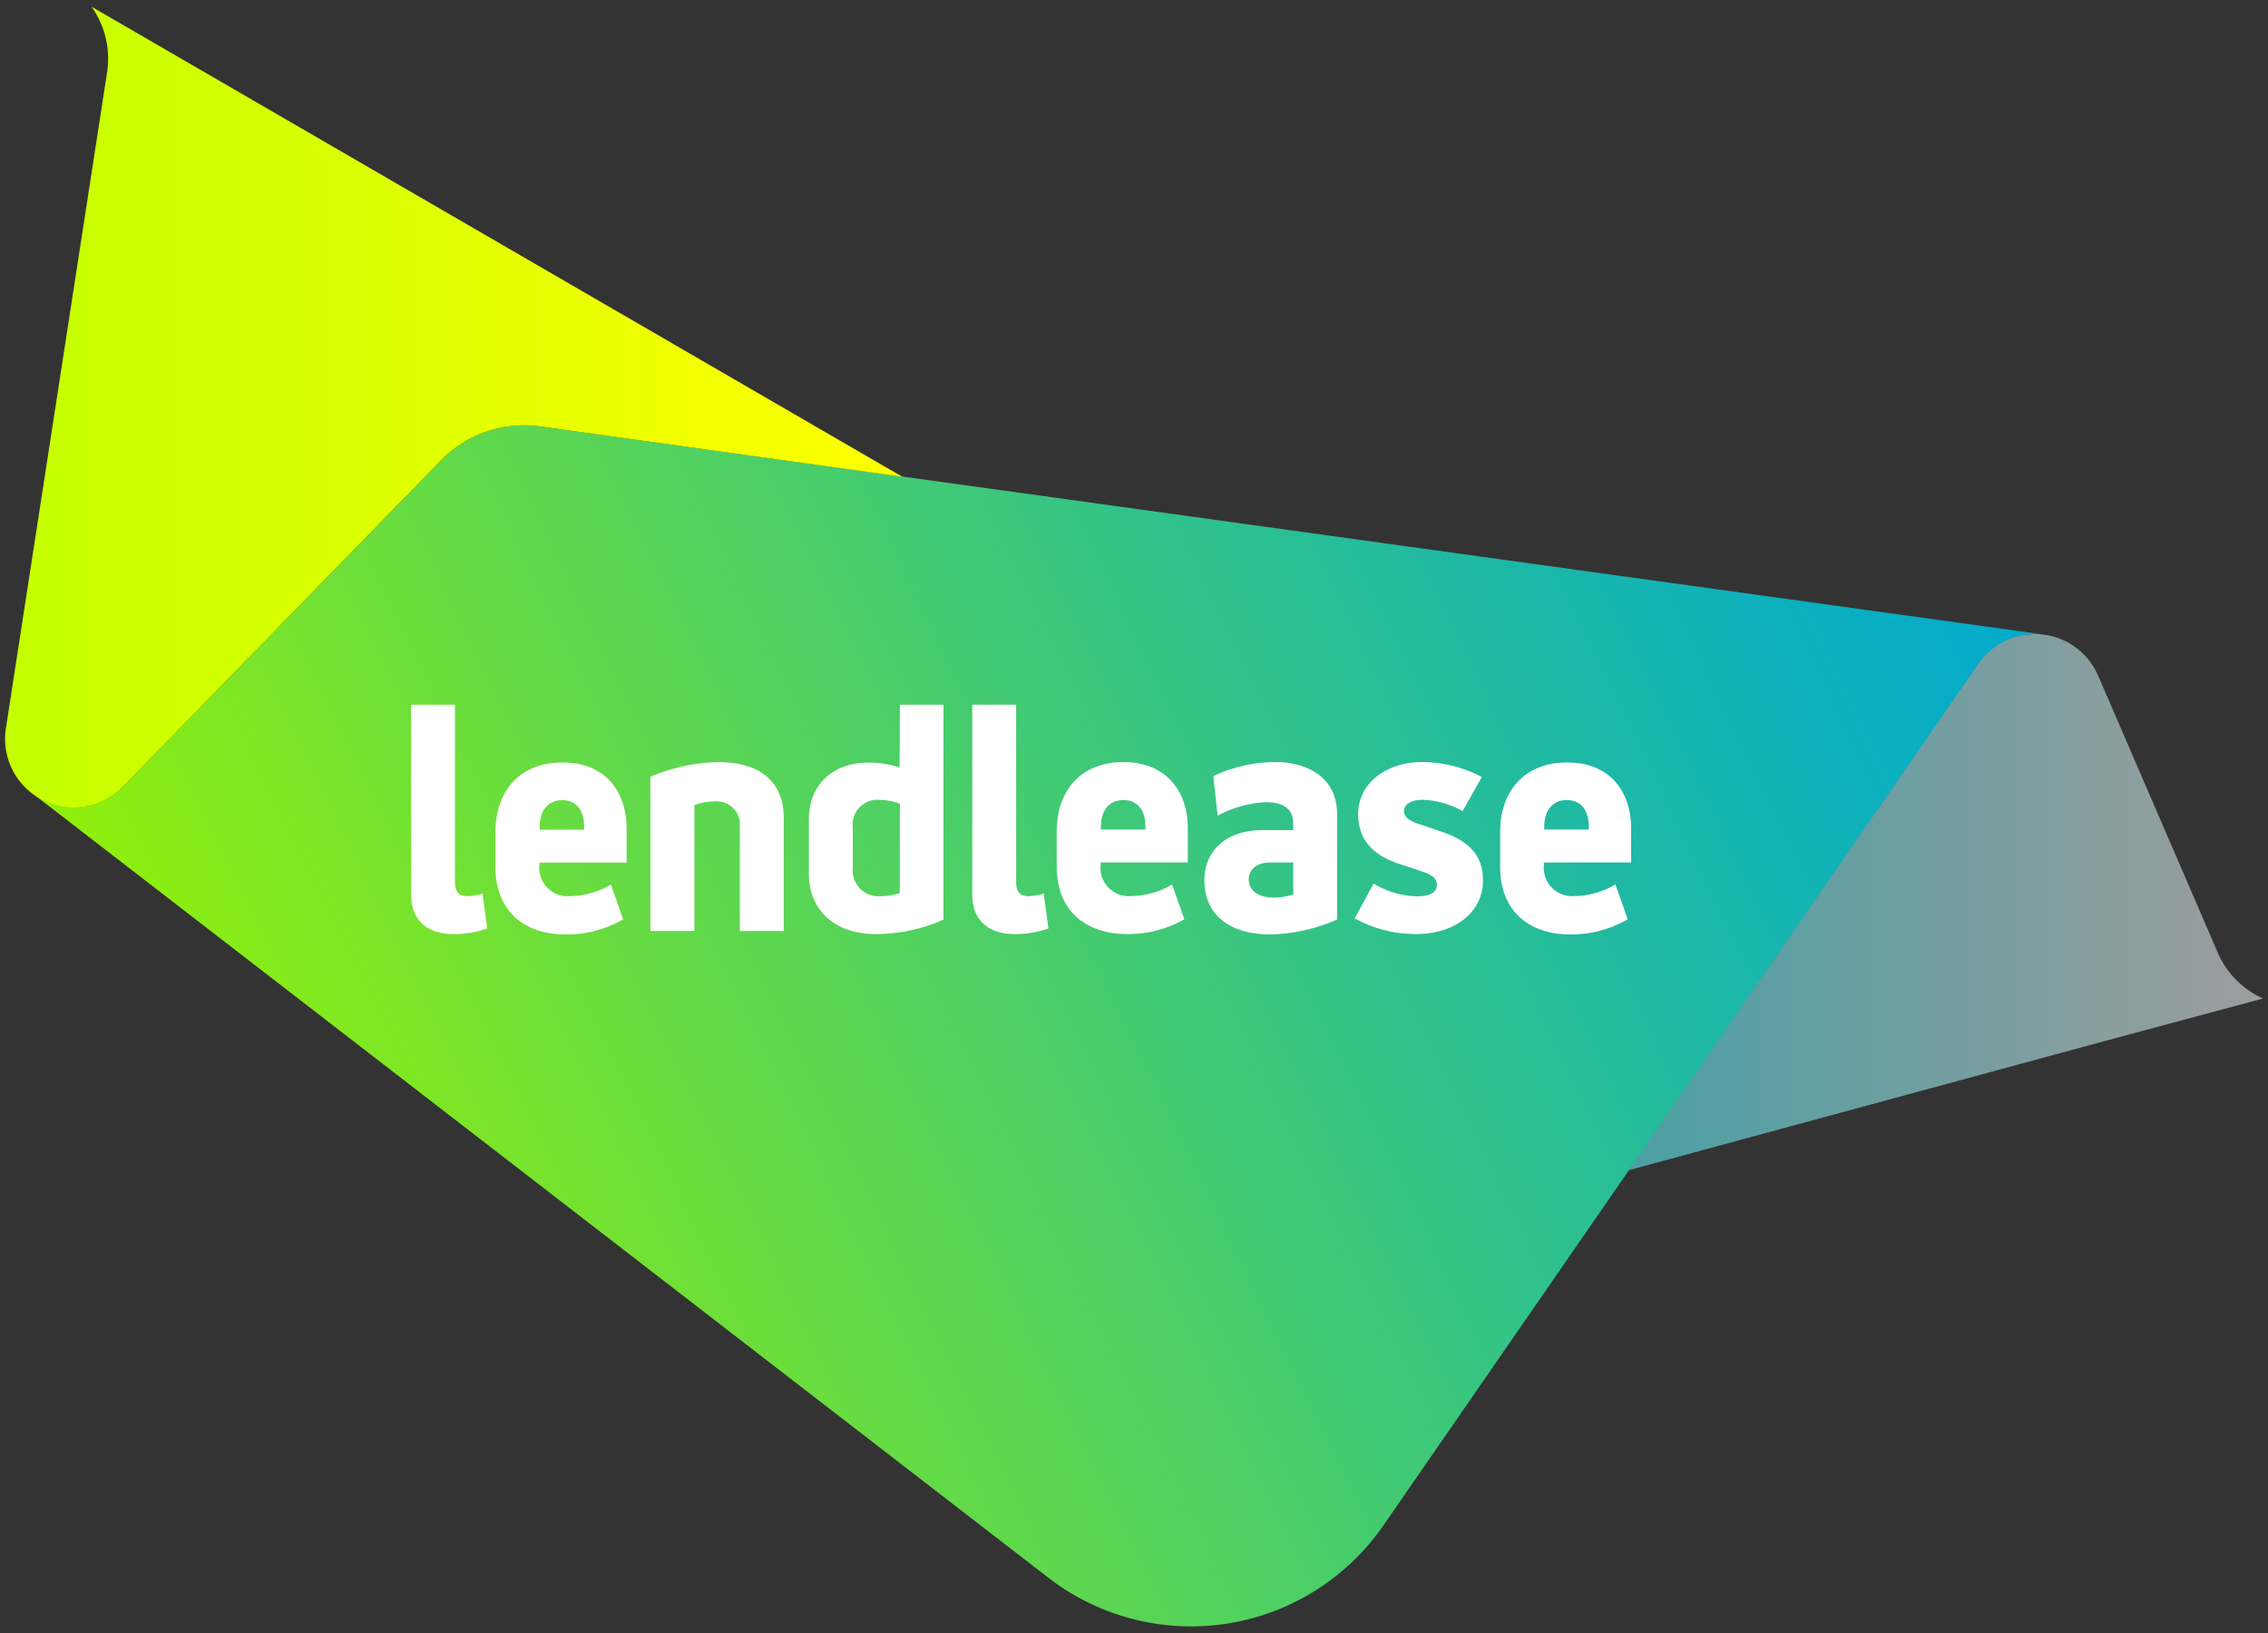
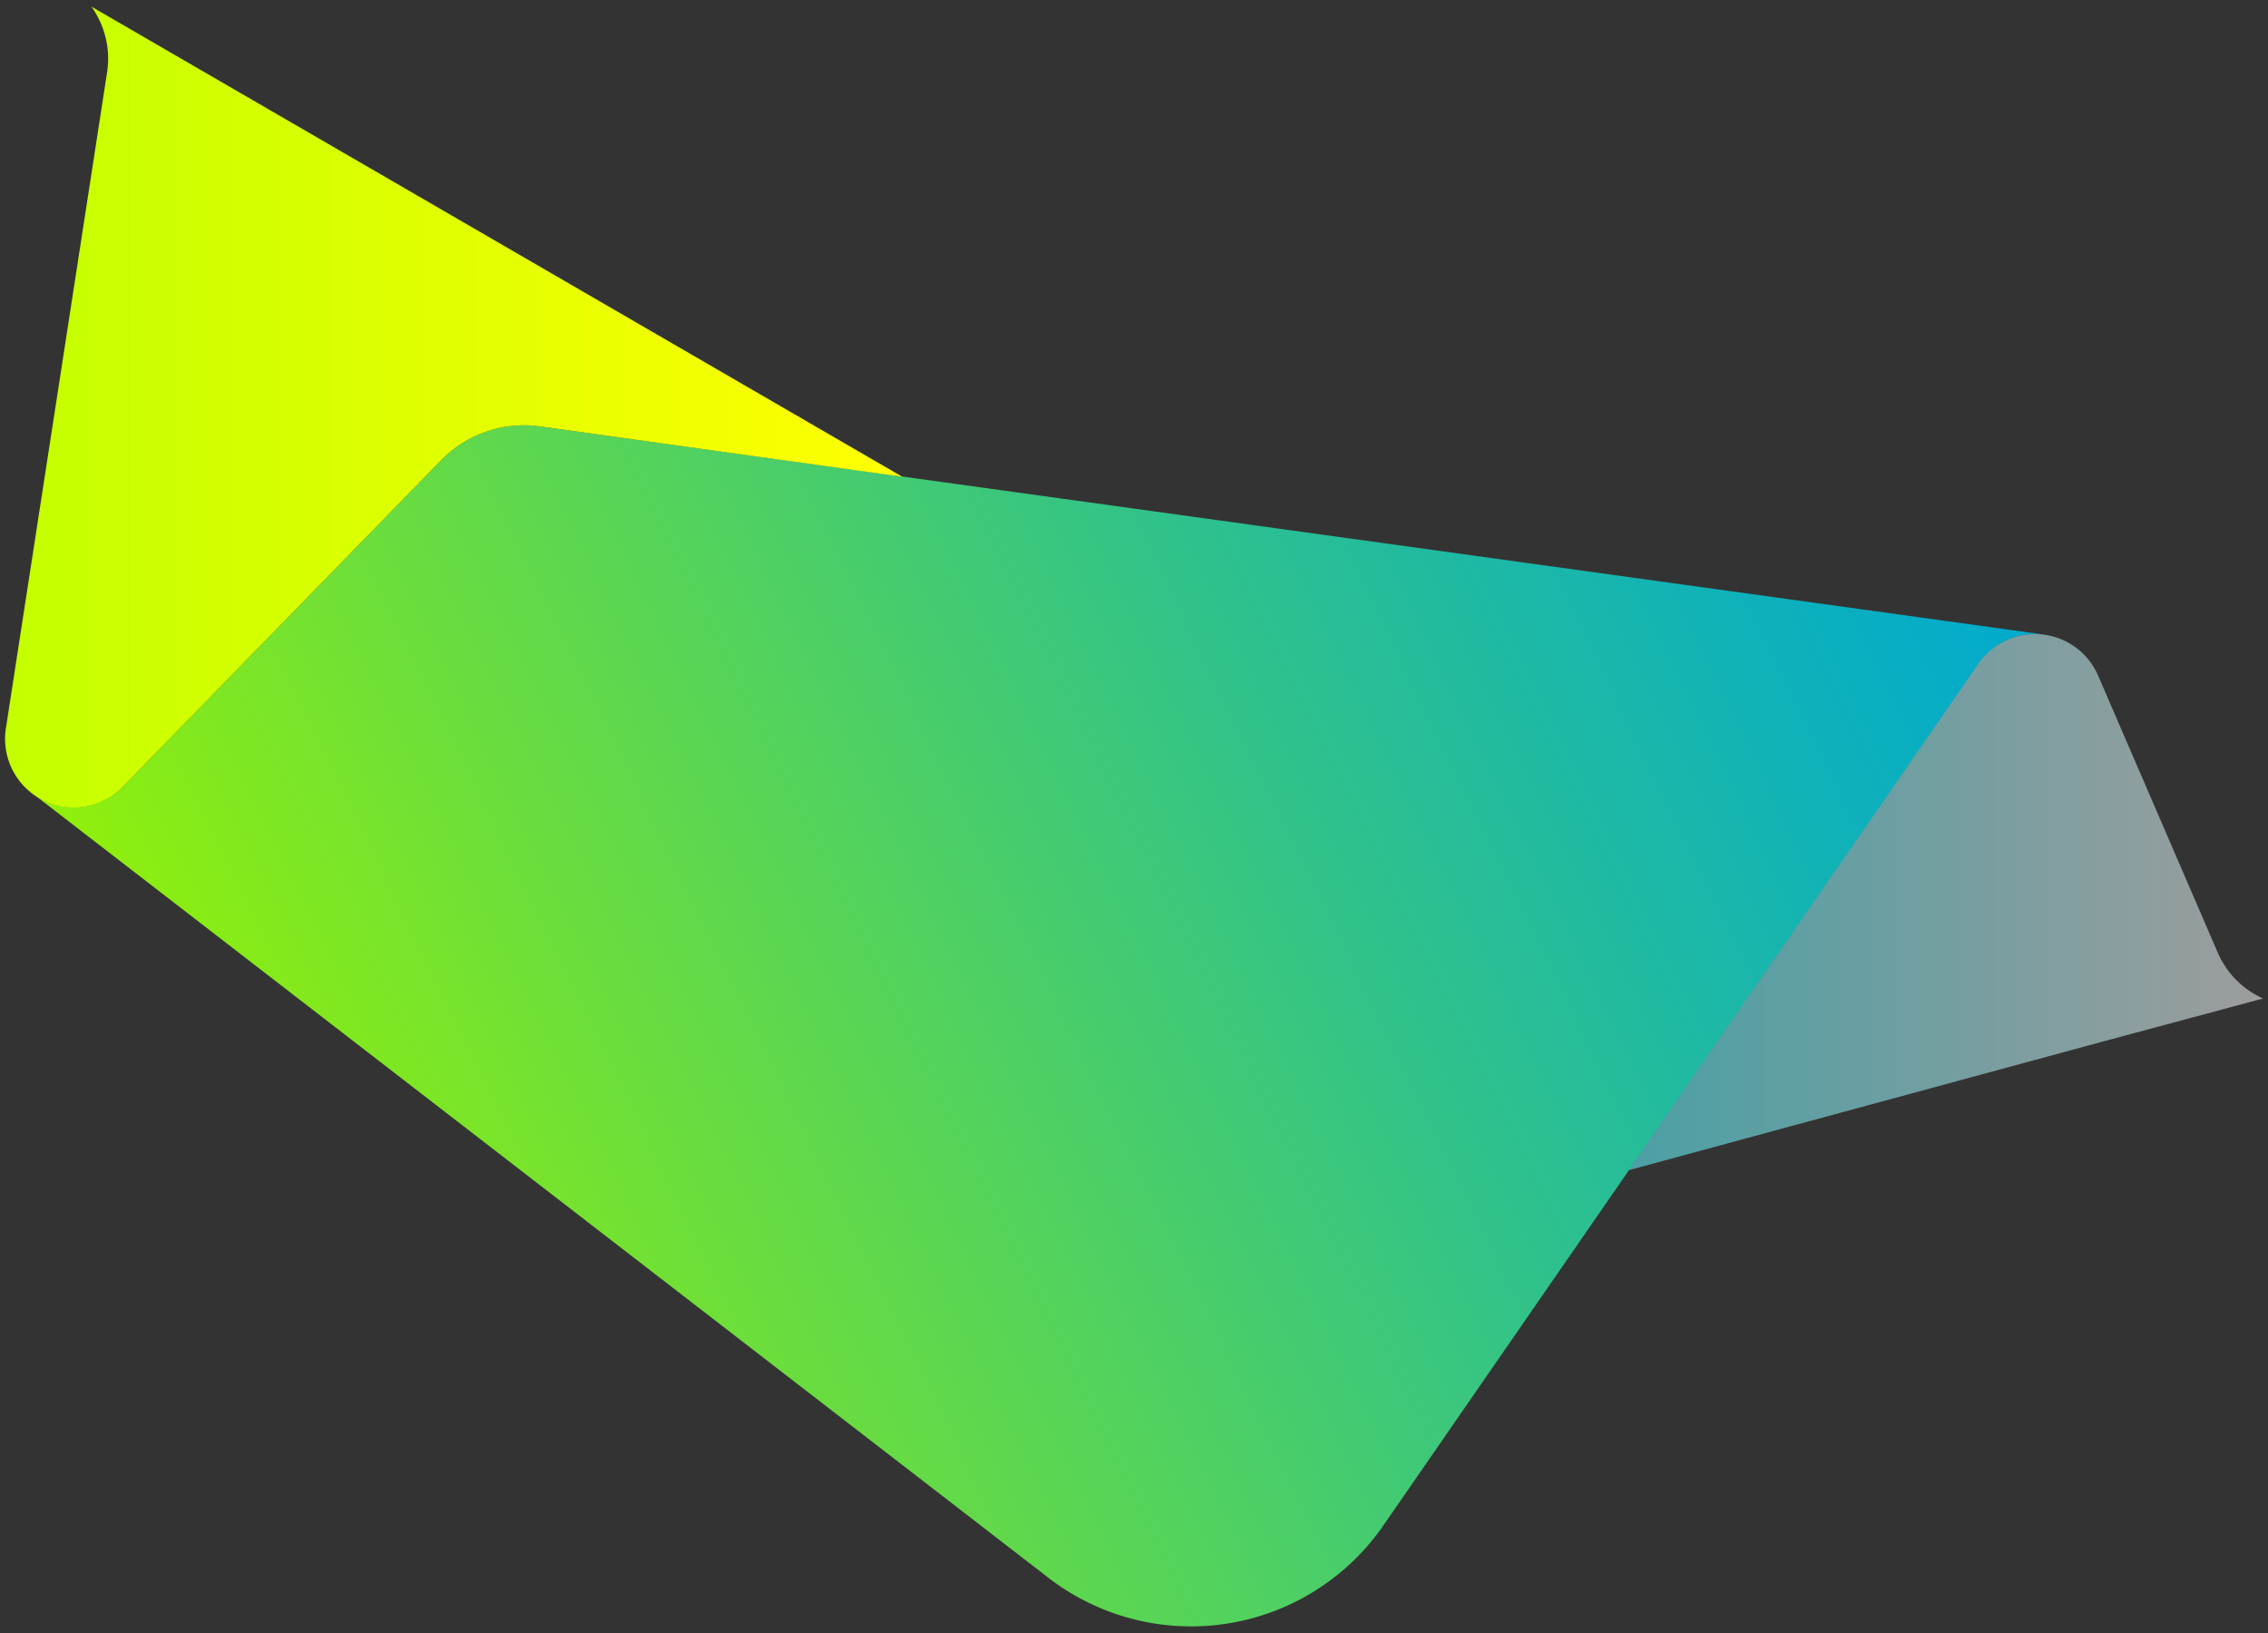
<svg xmlns="http://www.w3.org/2000/svg" data-name="LL Main" viewBox="0 0 250 180">
  <rect x="0" y="0" width="250" height="180" fill="#333333" stroke="none" />
  <defs>
    <linearGradient id="a" x1="217.5" x2="31.39" y1="53.84" y2="144.61" gradientUnits="userSpaceOnUse">
      <stop offset="0" stop-color="#00aacd" />
      <stop offset=".13" stop-color="#0eb1bb" />
      <stop offset=".4" stop-color="#31c28a" />
      <stop offset=".77" stop-color="#6add3e" />
      <stop offset="1" stop-color="#91f00a" />
    </linearGradient>
    <linearGradient id="b" x1="179.49" x2="249.45" y1="99.42" y2="99.42" gradientUnits="userSpaceOnUse">
      <stop offset="0" stop-color="#4ba0a5" />
      <stop offset="1" stop-color="#9d9d9d" />
    </linearGradient>
    <linearGradient id="c" x1=".55" x2="99.46" y1="44.87" y2="44.87" gradientUnits="userSpaceOnUse">
      <stop offset="0" stop-color="#c3ff00" />
      <stop offset="1" stop-color="#ff0" />
    </linearGradient>
  </defs>
  <path d="M59.53 47a12.78 12.78 0 0 0-10.9 3.73l-35.08 36a7.58 7.58 0 0 1-10 .7l112 86.47a25.75 25.75 0 0 0 36.13-4.65c.28-.36.55-.72.8-1.09l65.67-95a7.59 7.59 0 0 1 7.27-3.2Z" style="fill:url(#a)" />
  <path d="M231.74 114.82 179.49 129l38.59-55.84a7.58 7.58 0 0 1 13.19 1.3L244.46 105a9.78 9.78 0 0 0 5 5.06Z" style="fill:url(#b)" />
  <path d="M11.8 8A9.88 9.88 0 0 0 10.08.73l89.38 51.82L59.53 47a12.78 12.78 0 0 0-10.9 3.73l-35.08 36a7.57 7.57 0 0 1-12.9-6.45Z" style="fill:url(#c)" />
-   <path d="M86.39 90.13v12.49h-4.84V91.21a2.57 2.57 0 0 0-2.84-2.87 6.3 6.3 0 0 0-2.17.41v13.87h-4.85v-17A20.47 20.47 0 0 1 79.16 84c4.98 0 7.23 2.5 7.23 6.13Zm72.45 1.52-2.63-.89c-1.07-.38-1.45-.83-1.45-1.35 0-.73.73-1.25 2.07-1.25a9.59 9.59 0 0 1 4.39 1.25l2.12-3.77a14.28 14.28 0 0 0-6.57-1.64c-4 0-7.06 2.35-7.06 5.74s2.38 4.78 4.57 5.5l2.31.76c1.21.42 1.8.76 1.8 1.52s-.62 1.28-2.25 1.28a9.59 9.59 0 0 1-4.73-1.41l-2.08 3.84a13.82 13.82 0 0 0 6.88 1.72c4 0 7.26-2.28 7.26-5.91 0-3.04-1.9-4.45-4.63-5.39ZM51.53 98.78c-1 0-1.38-.49-1.38-1.63V77.68h-4.84v20.86c0 3 1.86 4.42 4.7 4.42a10.89 10.89 0 0 0 3.7-.62l-.52-3.84a6.58 6.58 0 0 1-1.66.28Zm47.66-21.1H104v23.69a18.6 18.6 0 0 1-7.4 1.59c-5 0-7.44-3-7.44-6.64v-6c0-3.63 2.42-6.26 6.61-6.26a11.23 11.23 0 0 1 3.39.53Zm0 10.9a7.5 7.5 0 0 0-2.32-.42A2.74 2.74 0 0 0 94 91.24v4.39a2.87 2.87 0 0 0 3.18 3.15 5.69 5.69 0 0 0 2-.35Zm-30.12 2.76v3.74h-9.62v.31a3.12 3.12 0 0 0 3.36 3.39 9 9 0 0 0 4.53-1.28l1.35 3.84a12.49 12.49 0 0 1-6.44 1.66c-3.91 0-7.64-2.11-7.64-7.47v-3.8c0-4.7 2.84-7.68 7.33-7.68 4.7-.05 7.13 3.11 7.13 7.29Zm-4.68-.2c0-1.73-.79-2.94-2.41-2.94s-2.49 1.21-2.49 2.94v.31h4.9Zm49 7.64c-1 0-1.38-.49-1.38-1.63V77.68h-4.84v20.86c0 3 1.86 4.42 4.7 4.42a10.89 10.89 0 0 0 3.7-.62l-.52-3.84a6.58 6.58 0 0 1-1.65.28Zm34-9v11.58a19.51 19.51 0 0 1-7.29 1.64c-4.74 0-7.34-2.28-7.34-6 0-3.15 2.32-5.5 6.44-5.5h3.35v-.76c0-1.66-1.24-2.32-3-2.32a12.44 12.44 0 0 0-5.33 1.49l-.48-4.36a16.09 16.09 0 0 1 6.91-1.55c2.84 0 6.74 1.26 6.74 5.79Zm-4.84 5.29H140c-1.48 0-2.35.79-2.35 1.87 0 1.28 1.14 2 2.73 2a7.43 7.43 0 0 0 2.18-.34Zm-11.62-3.74v3.74h-9.61v.31a3.11 3.11 0 0 0 3.35 3.39 9 9 0 0 0 4.53-1.28l1.35 3.84a12.42 12.42 0 0 1-6.43 1.62c-3.91 0-7.64-2.11-7.64-7.47v-3.8c0-4.7 2.83-7.68 7.33-7.68 4.7 0 7.12 3.16 7.12 7.34Zm-4.67-.2c0-1.73-.79-2.94-2.42-2.94s-2.49 1.21-2.49 2.94v.31h4.91Zm53.54.2v3.74h-9.62v.31a3.12 3.12 0 0 0 3.36 3.39 9 9 0 0 0 4.53-1.28l1.35 3.84A12.47 12.47 0 0 1 173 103c-3.91 0-7.64-2.11-7.64-7.47v-3.8c0-4.7 2.84-7.68 7.33-7.68 4.69-.05 7.11 3.11 7.11 7.29Zm-4.67-.2c0-1.73-.8-2.94-2.42-2.94s-2.49 1.21-2.49 2.94v.31h4.91Z" style="fill:#fff" />
  <script type="module" />
  <script type="module" />
  <script type="module" />
  <script type="module" />
</svg>